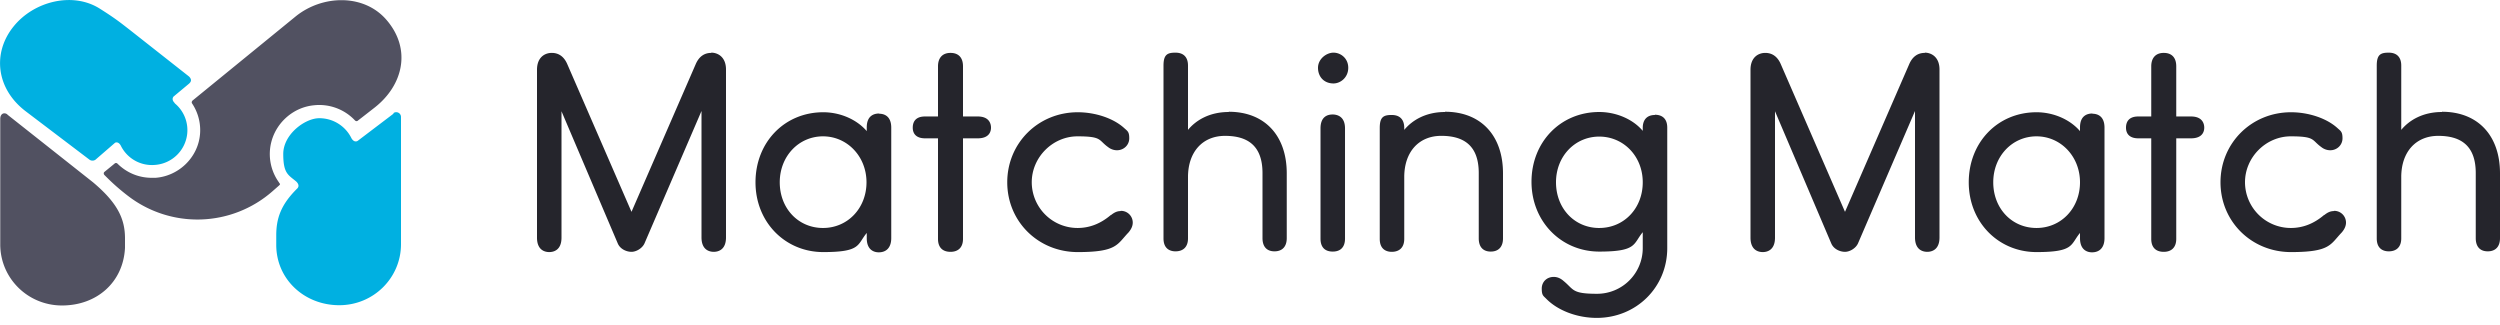
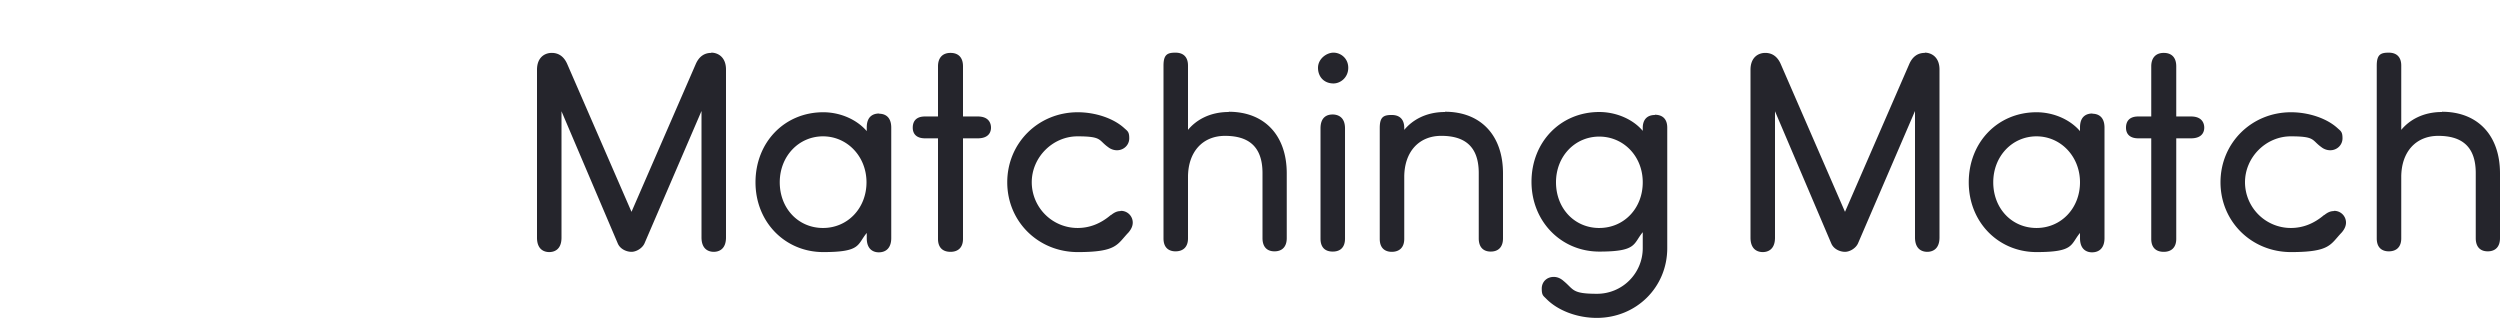
<svg xmlns="http://www.w3.org/2000/svg" width="200" height="26" fill="none">
  <g clip-path="url(#clip0_84_2095)">
-     <path d="M.58 9.16l6.86 5.423c1.96 1.649 2.56 2.92 2.56 4.49v.755c-.14 2.762-2.26 4.61-5.04 4.61-2.74 0-4.94-2.186-4.94-4.888V9.517c0-.437.32-.557.58-.358H.58zm21.76 5.463a3.878 3.878 0 01-.62-3.318c.42-1.55 1.78-2.722 3.38-2.881a3.92 3.92 0 013.3 1.212c.06.06.16.08.22.02.44-.338.92-.715 1.38-1.073 2.26-1.788 2.94-4.669.9-7.013-1.8-2.067-5.08-1.987-7.22-.278L15.4 8.047c-.06.06-.08.158-.04.218.48.715.72 1.59.64 2.483-.16 1.848-1.7 3.338-3.56 3.477h-.3c-1.06 0-2.02-.417-2.74-1.132-.06-.06-.16-.08-.24 0l-.8.655c-.08.06-.08.18 0 .259.32.318.9.914 1.86 1.649a9.105 9.105 0 0011.56-.338l.52-.457c.18-.159.08-.159.02-.238h.02z" fill="#515161" />
-     <path d="M13.98 8.245c-.06-.06-.28-.278-.1-.516l1.24-1.034c.18-.158.24-.337 0-.576L10.4 2.404C9.68 1.848 9.28 1.51 8.02.715 5.84-.695 2.7.1 1.08 2.125c-1.7 2.107-1.4 4.988 1 6.796l5.08 3.854c.14.1.34.1.48 0l1.56-1.351c.06-.04.28-.1.46.219a2.774 2.774 0 002.74 1.55 2.794 2.794 0 002.58-2.524 2.782 2.782 0 00-1-2.404v-.02zm17.52.835l-2.88 2.185s-.26.199-.5-.199a2.855 2.855 0 00-2.58-1.609c-1.14 0-2.88 1.291-2.88 2.861 0 1.57.4 1.669 1.04 2.205.06.06.3.298.1.537-1.34 1.311-1.7 2.424-1.7 3.775v.755c0 2.761 2.26 4.827 5.04 4.827 2.74 0 4.94-2.185 4.94-4.887V9.358a.381.381 0 00-.62-.298l.04.02z" fill="#00B0E1" />
    <path d="M56.9 4.232c-.56 0-.98.298-1.24.894l-5.14 11.821-5.14-11.821c-.26-.596-.68-.894-1.24-.894-.56 0-1.18.357-1.18 1.35v13.431c0 .994.62 1.153.98 1.153s.98-.16.98-1.153V8.901l4.5 10.57c.2.476.72.675 1.1.675.38 0 .86-.278 1.04-.676l4.56-10.59v10.114c0 .993.62 1.152.98 1.152s.98-.16.98-1.152V5.563c0-.993-.64-1.351-1.18-1.351v.02zM70.34 9.08c-.38 0-1 .139-1 1.112v.298c-.78-.914-2.1-1.51-3.48-1.51-3.1 0-5.42 2.404-5.42 5.603s2.38 5.583 5.42 5.583 2.7-.596 3.48-1.53v.417c0 1.013.66 1.133.96 1.133.64 0 1-.418 1-1.133v-8.841c0-.954-.6-1.113-.96-1.113v-.02zm-4.5 9.158c-1.98 0-3.46-1.57-3.46-3.655 0-2.086 1.52-3.676 3.46-3.676s3.48 1.61 3.48 3.676-1.5 3.655-3.48 3.655zm12.38-8.92h-1.18V5.305c0-.696-.36-1.073-1-1.073s-1 .397-1 1.073v4.013H74c-.86 0-.98.556-.98.894 0 .556.36.854.98.854h1.04v8.047c0 .675.36 1.033 1 1.033s1-.378 1-1.033v-8.047h1.18c.96 0 1.06-.596 1.06-.854s-.1-.894-1.06-.894zm11.42 7.569c-.34 0-.58.18-.76.318h-.02c-.82.696-1.7 1.033-2.66 1.033a3.667 3.667 0 01-3.66-3.655c0-2.007 1.68-3.676 3.66-3.676 1.98 0 1.66.298 2.44.855.22.178.48.258.72.258.54 0 .98-.417.98-.954 0-.536-.14-.576-.42-.834-.86-.775-2.3-1.252-3.7-1.252-3.16 0-5.64 2.464-5.64 5.603s2.48 5.583 5.64 5.583c3.16 0 3.14-.616 4.06-1.57.22-.258.34-.517.34-.795a.94.94 0 00-.96-.933l-.02.02zM98.3 8.96c-1.56 0-2.64.676-3.26 1.43V5.246c0-.675-.36-1.033-1-1.033s-.96.139-.96 1.033v13.828c0 .894.6 1.033.96 1.033.64 0 1-.377 1-1.033v-4.907c0-2.007 1.16-3.298 2.96-3.298s3 .774 3 2.98v5.205c0 .676.34 1.053.96 1.053.62 0 .98-.377.98-1.053v-5.185c0-3.04-1.78-4.928-4.64-4.928v.02zm8.38-2.284c.56 0 1.18-.477 1.18-1.252s-.62-1.212-1.18-1.212c-.56 0-1.24.497-1.24 1.212s.48 1.252 1.24 1.252zm-.079 2.483c-.36 0-.96.139-.96 1.112v8.822c0 .675.34 1.033.98 1.033.64 0 .98-.378.98-1.033V10.27c0-.953-.62-1.112-1-1.112zm8.999-.199c-1.56 0-2.64.676-3.26 1.43v-.158c0-.676-.36-1.033-1-1.033s-.96.139-.96 1.033v8.88c0 .895.6 1.034.96 1.034.64 0 1-.378 1-1.033v-4.947c0-2.007 1.16-3.298 2.96-3.298s3 .774 3 2.98v5.225c0 .675.34 1.053.96 1.053.62 0 .98-.378.98-1.053v-5.205c0-3.04-1.78-4.928-4.64-4.928v.02zm16.8.239c-.64 0-.98.377-.98 1.033v.238c-.76-.914-2.1-1.51-3.48-1.51-3.1 0-5.42 2.404-5.42 5.583 0 3.179 2.38 5.583 5.42 5.583s2.7-.616 3.48-1.55v1.272a3.654 3.654 0 01-3.66 3.655c-2.02 0-1.84-.337-2.66-1.013-.18-.159-.44-.337-.8-.337-.56 0-.96.397-.96.933 0 .537.12.576.34.795.92.954 2.48 1.55 4.06 1.55 3.16 0 5.64-2.444 5.64-5.583v-9.636c0-.676-.36-1.033-1-1.033l.02.02zm-4.46 9.04c-1.98 0-3.46-1.57-3.46-3.656 0-2.086 1.52-3.656 3.46-3.656s3.48 1.57 3.48 3.656c0 2.086-1.5 3.655-3.48 3.655zm26.04-14.007c-.56 0-.98.298-1.24.894l-5.14 11.821-5.14-11.821c-.26-.596-.68-.894-1.24-.894-.56 0-1.18.357-1.18 1.35v13.431c0 .994.62 1.153.98 1.153s.98-.16.98-1.153V8.901l4.5 10.57c.2.476.72.675 1.1.675.38 0 .86-.278 1.04-.676l4.56-10.59v10.114c0 .993.62 1.152.98 1.152s.98-.16.98-1.152V5.563c0-.993-.64-1.351-1.18-1.351v.02zM167.4 9.08c-.38 0-1 .139-1 1.112v.298c-.78-.914-2.1-1.51-3.48-1.51-3.1 0-5.42 2.404-5.42 5.603s2.38 5.583 5.42 5.583 2.7-.596 3.48-1.53v.417c0 1.013.66 1.133.96 1.133.64 0 1-.418 1-1.133v-8.841c0-.954-.6-1.113-.96-1.113v-.02zm-4.48 9.158c-1.98 0-3.46-1.57-3.46-3.655 0-2.086 1.52-3.676 3.46-3.676s3.48 1.61 3.48 3.676-1.5 3.655-3.48 3.655zm12.36-8.92h-1.18V5.305c0-.696-.36-1.073-1-1.073s-1 .397-1 1.073v4.013h-1.04c-.86 0-.98.556-.98.894 0 .556.36.854.98.854h1.04v8.047c0 .675.36 1.033 1 1.033s1-.378 1-1.033v-8.047h1.18c.96 0 1.06-.596 1.06-.854s-.1-.894-1.06-.894zm11.42 7.569c-.34 0-.58.18-.76.318h-.02c-.82.696-1.7 1.033-2.66 1.033a3.667 3.667 0 01-3.66-3.655c0-2.007 1.68-3.676 3.66-3.676 1.98 0 1.66.298 2.44.855.22.178.48.258.72.258.54 0 .98-.417.98-.954 0-.536-.14-.576-.42-.834-.86-.775-2.3-1.252-3.7-1.252-3.16 0-5.64 2.464-5.64 5.603s2.48 5.583 5.64 5.583c3.16 0 3.14-.616 4.06-1.57.22-.258.34-.517.34-.795a.94.94 0 00-.96-.933l-.02.02zm8.66-7.927c-1.56 0-2.64.676-3.26 1.43V5.246c0-.675-.36-1.033-1-1.033s-.96.139-.96 1.033v13.828c0 .894.6 1.033.96 1.033.64 0 1-.377 1-1.033v-4.907c0-2.007 1.16-3.298 2.96-3.298s3 .774 3 2.98v5.205c0 .676.34 1.053.96 1.053.62 0 .98-.377.98-1.053v-5.185c0-3.04-1.78-4.928-4.64-4.928v.02z" fill="#25252C" />
  </g>
  <defs>
    <clipPath id="clip0_84_2095">
      <path fill="#fff" d="M0 0h200v25.629H0z" />
    </clipPath>
  </defs>
</svg>